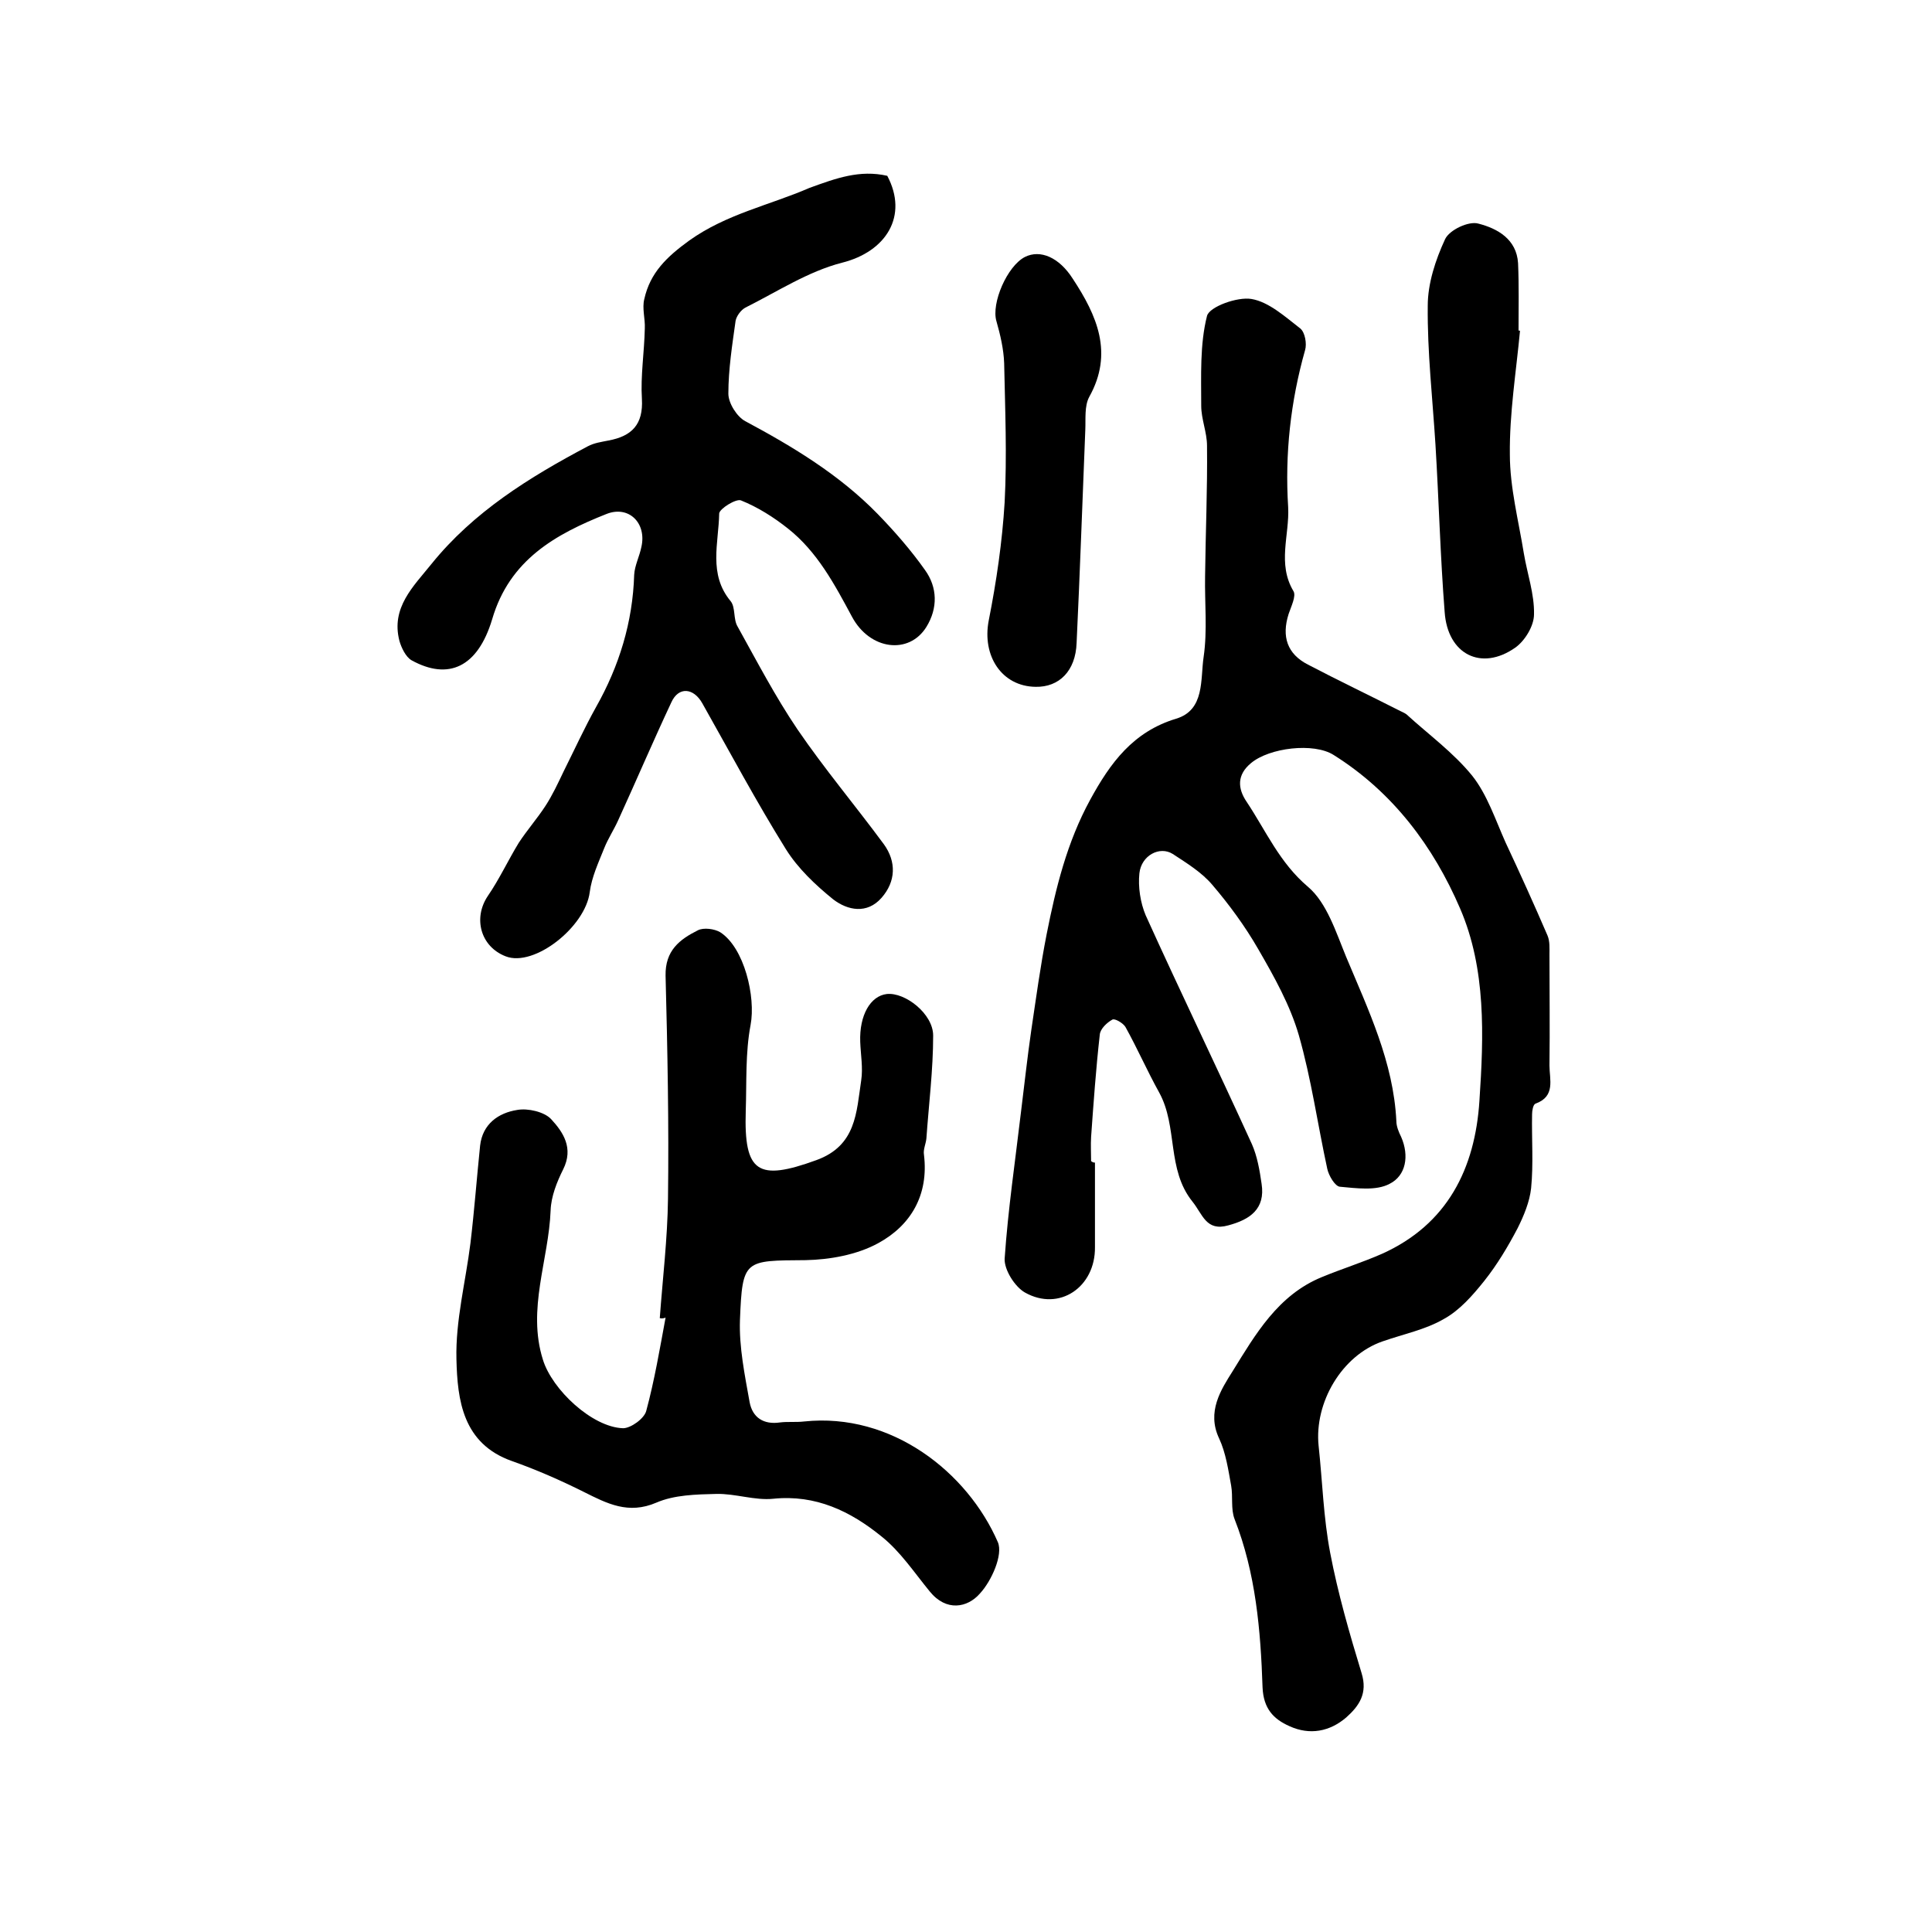
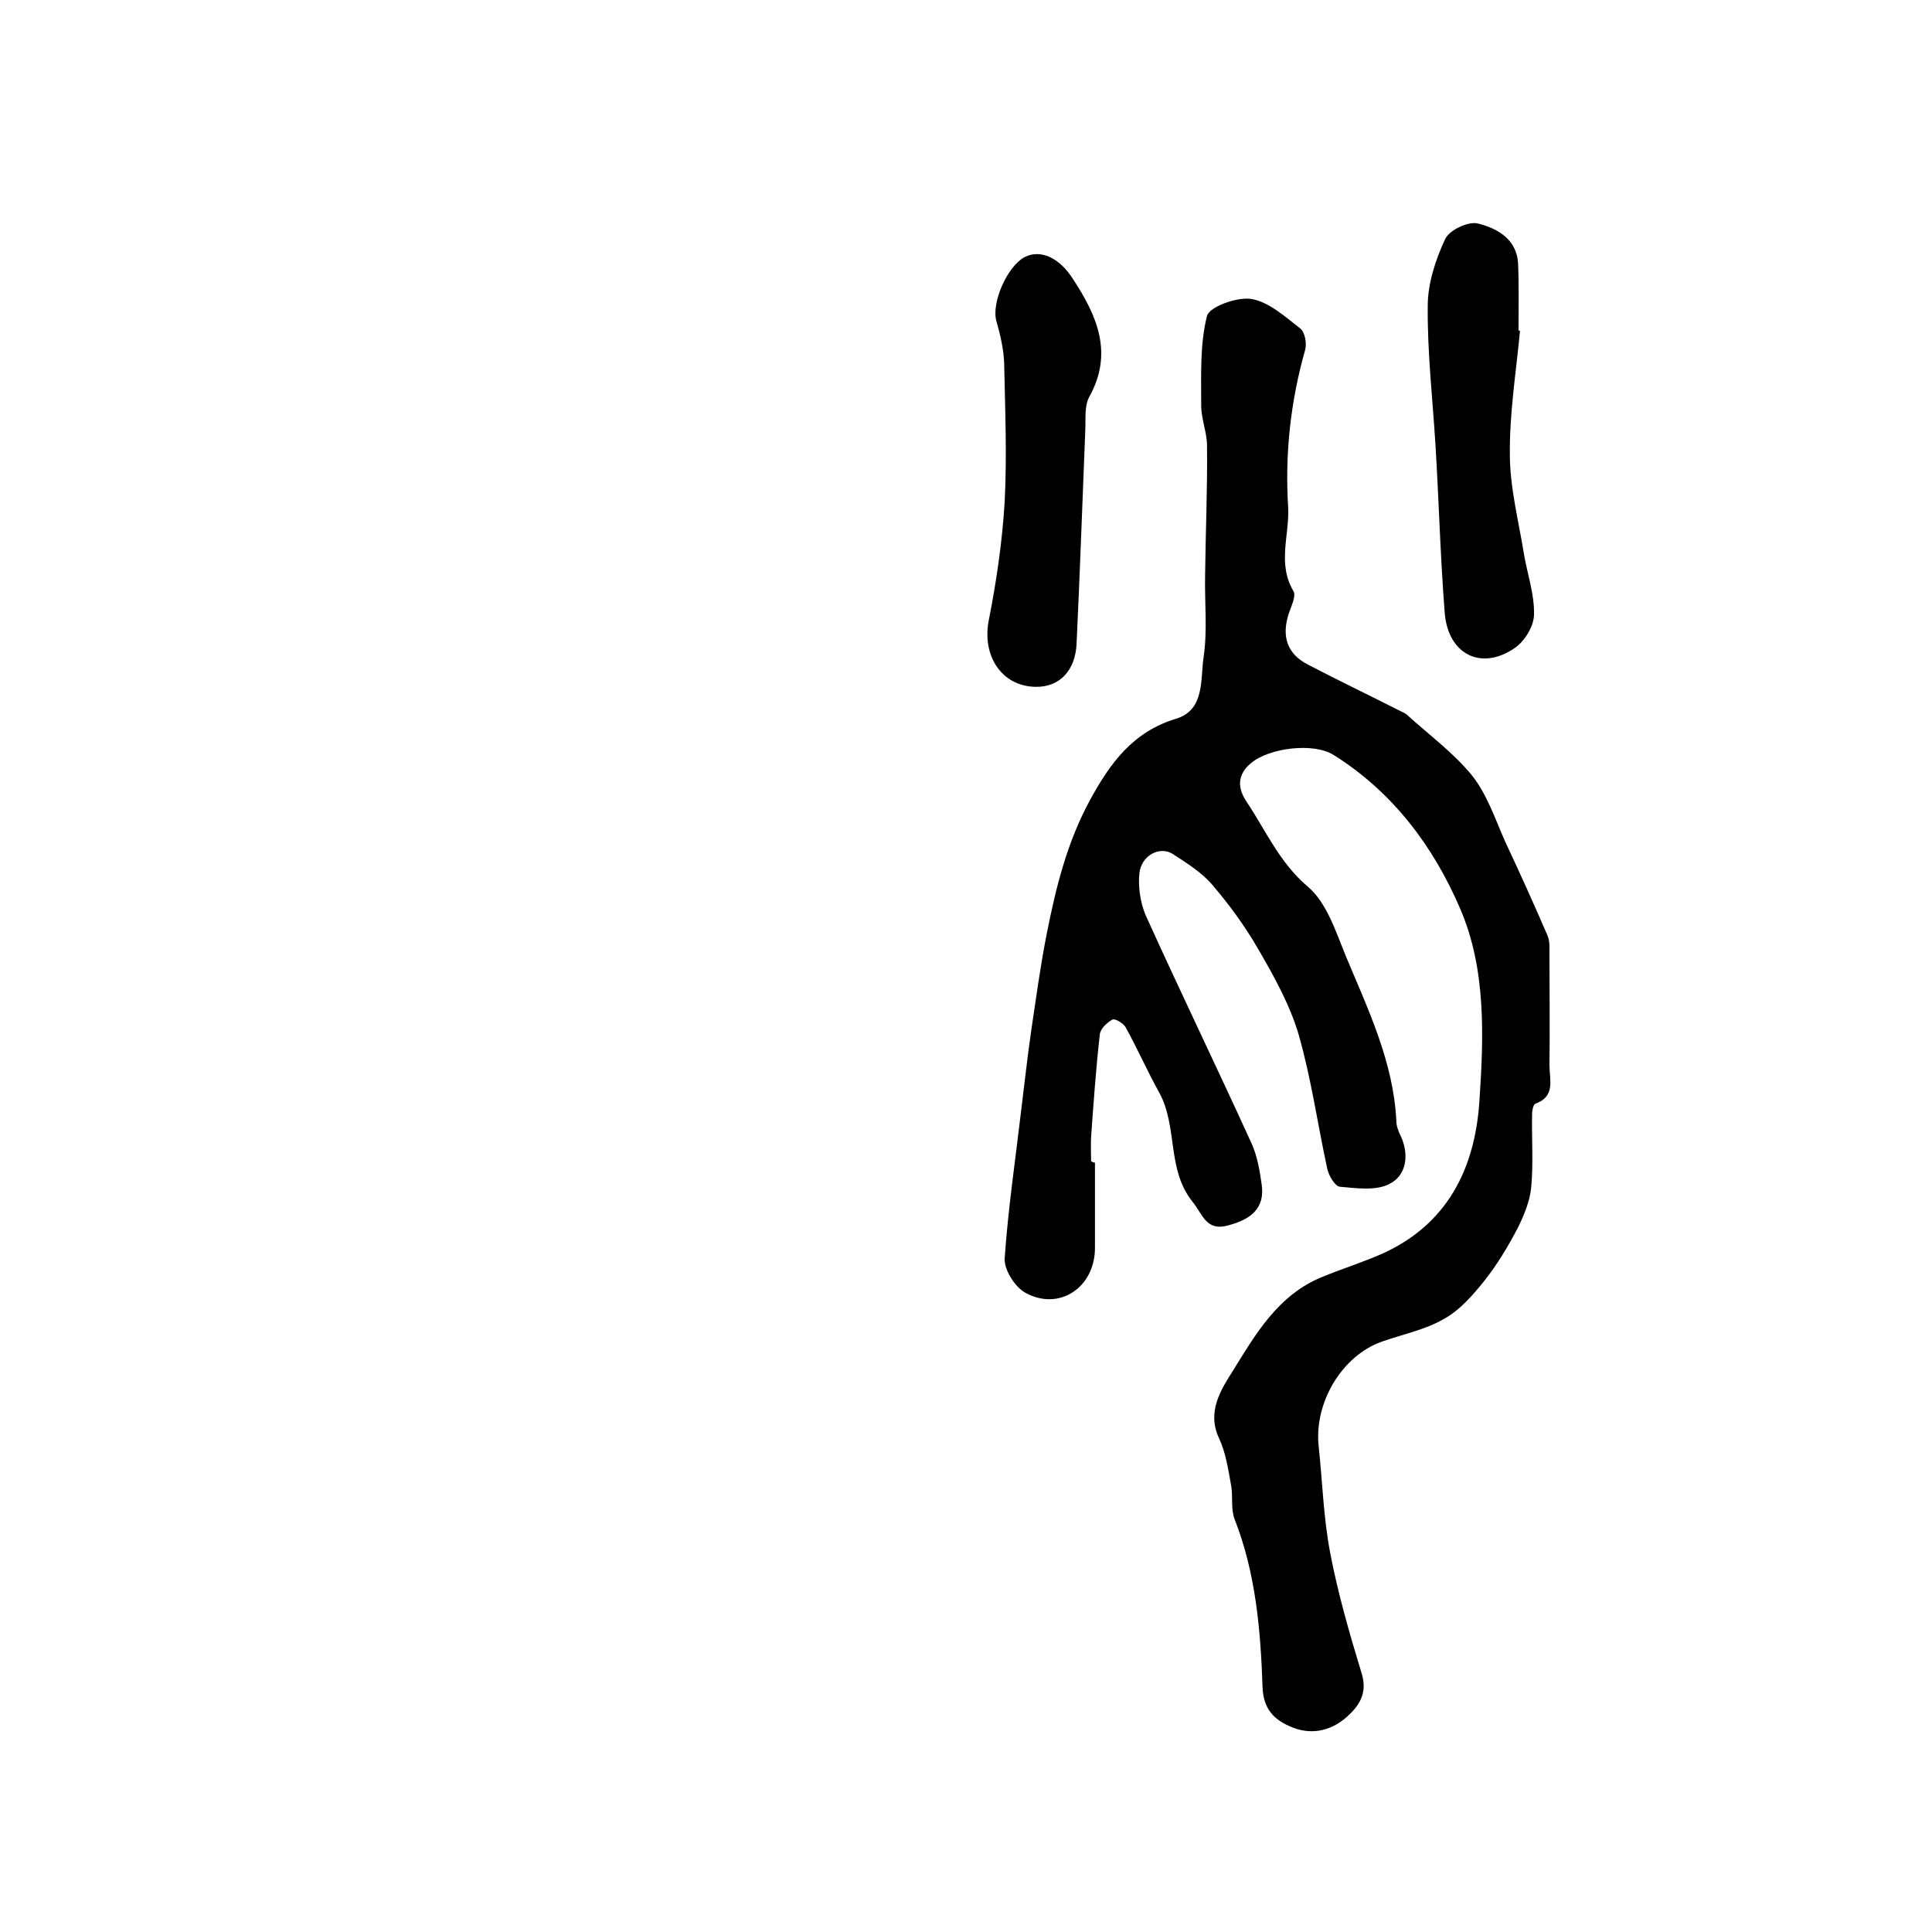
<svg xmlns="http://www.w3.org/2000/svg" version="1.1" id="图层_1" x="0px" y="0px" viewBox="0 0 400 400" style="enable-background:new 0 0 400 400;" xml:space="preserve">
  <style type="text/css">
	.st0{fill:#FFFFFF;}
</style>
  <g>
    <path d="M226.7,240.7c0,5.8,0,11.7,0,17.5c0.1,8.3-7.4,13.4-14.5,9.4c-2.1-1.2-4.3-4.7-4.2-7c0.7-10.2,2.2-20.3,3.4-30.5   c0.7-5.6,1.3-11.2,2.1-16.7c1-6.7,1.9-13.4,3.2-20c1.9-9.6,4.2-19,9-27.8c4.2-7.7,8.9-14.1,17.8-16.8c6-1.8,5-8.2,5.7-12.8   c0.8-5.5,0.2-11.1,0.3-16.7c0.1-9,0.5-18,0.4-27c0-2.8-1.2-5.5-1.2-8.3c0-6.2-0.3-12.7,1.2-18.6c0.5-1.9,6.3-4,9.2-3.5   c3.6,0.6,7,3.7,10.1,6.1c1,0.8,1.4,3.2,1,4.5c-3,10.6-4.2,21.5-3.5,32.5c0.3,5.8-2.3,11.7,1.1,17.4c0.6,1-0.5,3.2-1,4.7   c-1.5,4.7-0.3,8.3,4,10.5c6.3,3.3,12.8,6.4,19.1,9.6c0.4,0.2,0.9,0.4,1.3,0.7c4.6,4.2,9.7,7.9,13.6,12.7c3.1,3.9,4.8,9.1,6.9,13.8   c3,6.4,5.9,12.8,8.7,19.3c0.5,1.2,0.4,2.6,0.4,3.9c0,7.7,0.1,15.3,0,23c0,2.9,1.3,6.4-2.9,7.9c-0.5,0.2-0.7,1.5-0.7,2.2   c-0.1,5.1,0.3,10.3-0.2,15.3c-0.3,2.8-1.5,5.7-2.8,8.3c-2,3.8-4.2,7.5-6.9,10.9c-2.4,3-5.1,6.1-8.4,7.9c-3.8,2.2-8.3,3.1-12.6,4.6   c-8.5,2.9-14.2,12.7-13.3,21.6c0.8,7.4,1,14.9,2.4,22.2c1.6,8.4,4,16.7,6.5,24.9c1.3,4.2-0.5,6.8-3.2,9.2   c-3.4,2.9-7.5,3.7-11.7,1.8c-3.4-1.5-5.4-3.7-5.6-8c-0.4-11.9-1.4-23.7-5.8-34.9c-0.8-2.1-0.3-4.6-0.7-6.9   c-0.6-3.3-1.1-6.8-2.5-9.8c-2.6-5.5,0.4-10.1,2.8-13.9c4.7-7.6,9.4-15.8,18.5-19.5c4.1-1.7,8.3-3,12.4-4.8   c13.6-6.1,19.3-17.7,20.2-31.7c0.9-13.4,1.4-27.3-4-39.8c-5.5-12.8-13.9-24.1-26.2-31.8c-4.1-2.6-13.3-1.5-17.1,1.7   c-2.9,2.4-2.8,5.2-0.9,8c4,6,6.8,12.6,12.7,17.6c3.9,3.3,5.8,9.4,7.9,14.5c4.6,11,9.8,21.8,10.4,34c0,1.1,0.5,2.3,1,3.3   c1.7,3.9,1,8-2.4,9.7c-2.8,1.5-6.9,0.9-10.3,0.6c-1-0.1-2.3-2.3-2.6-3.7c-2-9.2-3.3-18.6-5.9-27.7c-1.8-6.2-5.1-12.1-8.4-17.8   c-2.7-4.7-6-9.2-9.5-13.3c-2.2-2.6-5.3-4.5-8.2-6.4c-2.7-1.7-6.5,0.3-6.9,4c-0.3,2.8,0.2,6.1,1.3,8.7c7.2,15.9,14.8,31.6,22,47.4   c1.1,2.5,1.6,5.4,2,8.2c0.8,5.2-2.4,7.4-6.9,8.6c-4.6,1.3-5.3-2.3-7.4-4.9c-5.4-6.7-3-15.5-6.9-22.6c-2.5-4.5-4.5-9.1-7-13.6   c-0.5-0.8-2.2-1.8-2.7-1.5c-1.1,0.6-2.5,1.9-2.6,3.1c-0.8,7.1-1.3,14.2-1.8,21.2c-0.1,1.7,0,3.3,0,5   C226.3,240.7,226.5,240.7,226.7,240.7z" />
-     <path d="M183.7,36.4c4.4,8.3-0.2,15.7-9.4,18c-7,1.8-13.4,6-20,9.3c-0.9,0.5-1.8,1.7-2,2.7c-0.7,5-1.5,10.1-1.5,15.1   c0,2,1.8,4.8,3.5,5.7c9.9,5.3,19.5,11.1,27.4,19.2c3.5,3.6,6.9,7.5,9.8,11.6c2.6,3.6,2.7,7.9,0.3,11.8c-3.6,5.8-11.7,4.8-15.4-2.1   c-3.6-6.7-7.2-13.5-13.3-18.3c-2.9-2.3-6.2-4.4-9.7-5.8c-1-0.4-4.4,1.7-4.5,2.7c-0.1,6.1-2.3,12.6,2.4,18.2c1,1.3,0.5,3.7,1.4,5.2   c4,7.2,7.8,14.5,12.4,21.3c5.6,8.2,12,15.8,17.9,23.8c2.6,3.6,2.5,7.7-0.5,11.1c-3,3.4-7,2.6-10,0.3c-3.7-3-7.3-6.4-9.8-10.4   c-6.1-9.8-11.6-20.1-17.3-30.2c-1.8-3.2-4.9-3.5-6.4-0.2c-3.8,8.1-7.3,16.3-11,24.4c-0.9,2-2.1,3.8-2.9,5.8c-1.2,3-2.6,6-3,9.1   c-0.9,7.2-11.5,15.6-17.4,13.3c-5.2-2-6.8-7.9-3.7-12.5c2.4-3.5,4.2-7.4,6.4-11c1.7-2.6,3.8-5,5.5-7.6c1.5-2.3,2.6-4.7,3.8-7.2   c2.2-4.4,4.3-9,6.7-13.3c4.8-8.5,7.6-17.6,7.9-27.4c0.1-1.9,1.1-3.8,1.5-5.8c1.1-4.9-2.6-8.6-7.2-6.8c-10.6,4.2-20.1,9.5-23.7,21.8   c-3,10-9.1,12.7-16.7,8.5c-1.2-0.7-2.1-2.6-2.5-4c-1.8-6.9,2.9-11.3,6.6-15.9c8.7-10.8,20.3-18,32.4-24.4c1.3-0.7,2.8-0.9,4.3-1.2   c4.8-0.9,7.2-3.3,6.9-8.6c-0.3-4.8,0.5-9.7,0.6-14.6c0.1-2-0.6-4.2-0.1-6.1c1.2-5.4,4.6-8.7,9.3-12.1c7.7-5.5,16.6-7.3,24.9-10.9   C173.1,36.9,178,35.1,183.7,36.4z" />
-     <path d="M136.6,272.9c0.6-8.2,1.6-16.5,1.7-24.7c0.2-15.4-0.1-30.8-0.5-46.2c-0.1-5.2,2.9-7.5,6.7-9.4c1.2-0.6,3.4-0.3,4.6,0.4   c5,3.2,7.4,13.4,6.3,19.2c-1.1,5.8-0.8,11.8-1,17.8c-0.4,12.8,2.5,14.6,14.6,10.2c8.3-3,8.3-9.9,9.3-16.5c0.4-2.6-0.1-5.3-0.2-8   c-0.2-5.5,2.1-9.5,5.5-9.9c3.8-0.4,9.6,4.1,9.6,8.6c0,7.1-0.9,14.2-1.4,21.3c-0.1,1.1-0.7,2.3-0.5,3.4c1,8.3-2.7,14.6-9.5,18.3   c-4.4,2.4-10,3.4-15,3.5c-12.7,0.1-13.1-0.2-13.6,12.4c-0.2,5.6,1,11.4,2,17c0.6,3.2,2.9,4.7,6.3,4.2c1.6-0.2,3.3,0,5-0.2   c18.1-1.9,33.8,10.5,40.1,25c1.1,2.6-1.3,8-3.7,10.6c-2.6,3-7,3.8-10.4-0.4c-3.2-3.9-6.1-8.3-10-11.4c-6.4-5.2-13.6-8.7-22.4-7.8   c-3.8,0.4-7.9-1.1-11.8-1c-4.2,0.1-8.7,0.2-12.4,1.8c-5.8,2.5-10.2,0.2-15-2.2c-4.8-2.4-9.8-4.6-14.9-6.4   c-10.2-3.6-11.3-12.6-11.5-21.1c-0.2-8,1.9-16,2.9-24c0.8-6.7,1.3-13.4,2-20.2c0.5-4.5,3.8-6.8,7.7-7.4c2.2-0.4,5.6,0.4,7,1.9   c2.5,2.7,4.7,6,2.5,10.4c-1.3,2.6-2.5,5.6-2.6,8.5c-0.4,10.3-4.9,20.4-1.6,30.9c1.9,6.2,10.2,14,16.6,14.2c1.6,0,4.4-2,4.8-3.6   c1.7-6.3,2.8-12.8,4-19.3C137.3,273,136.9,273,136.6,272.9z" />
    <path d="M214.4,142.2c-7-0.1-11.1-6.4-9.7-13.7c1.6-8.1,2.8-16.3,3.3-24.5c0.5-9.6,0.1-19.2-0.1-28.8c-0.1-2.9-0.8-5.9-1.6-8.7   c-1.1-3.7,2.2-11.4,5.9-13.3c3.2-1.6,7.1,0.1,9.9,4.5c5,7.6,8.5,15.4,3.4,24.5c-1,1.9-0.7,4.5-0.8,6.8c-0.6,14.7-1.1,29.4-1.8,44.1   C222.7,138.9,219.3,142.3,214.4,142.2z" />
    <path d="M314.7,68.5c-0.8,8.5-2.2,17.1-2.1,25.6c0,6.8,1.8,13.7,2.9,20.5c0.7,4.2,2.2,8.4,2.1,12.6c0,2.4-1.9,5.5-3.9,6.9   c-7,4.9-14,1.4-14.6-7.4c-0.9-11.5-1.2-23.1-1.9-34.6c-0.6-9.6-1.7-19.2-1.6-28.8c0-4.6,1.6-9.5,3.6-13.8c0.9-1.9,4.9-3.8,6.9-3.2   c3.9,1,7.9,3.2,8.2,8.2c0.2,4.6,0.1,9.3,0.1,14C314.4,68.4,314.6,68.4,314.7,68.5z" />
  </g>
</svg>